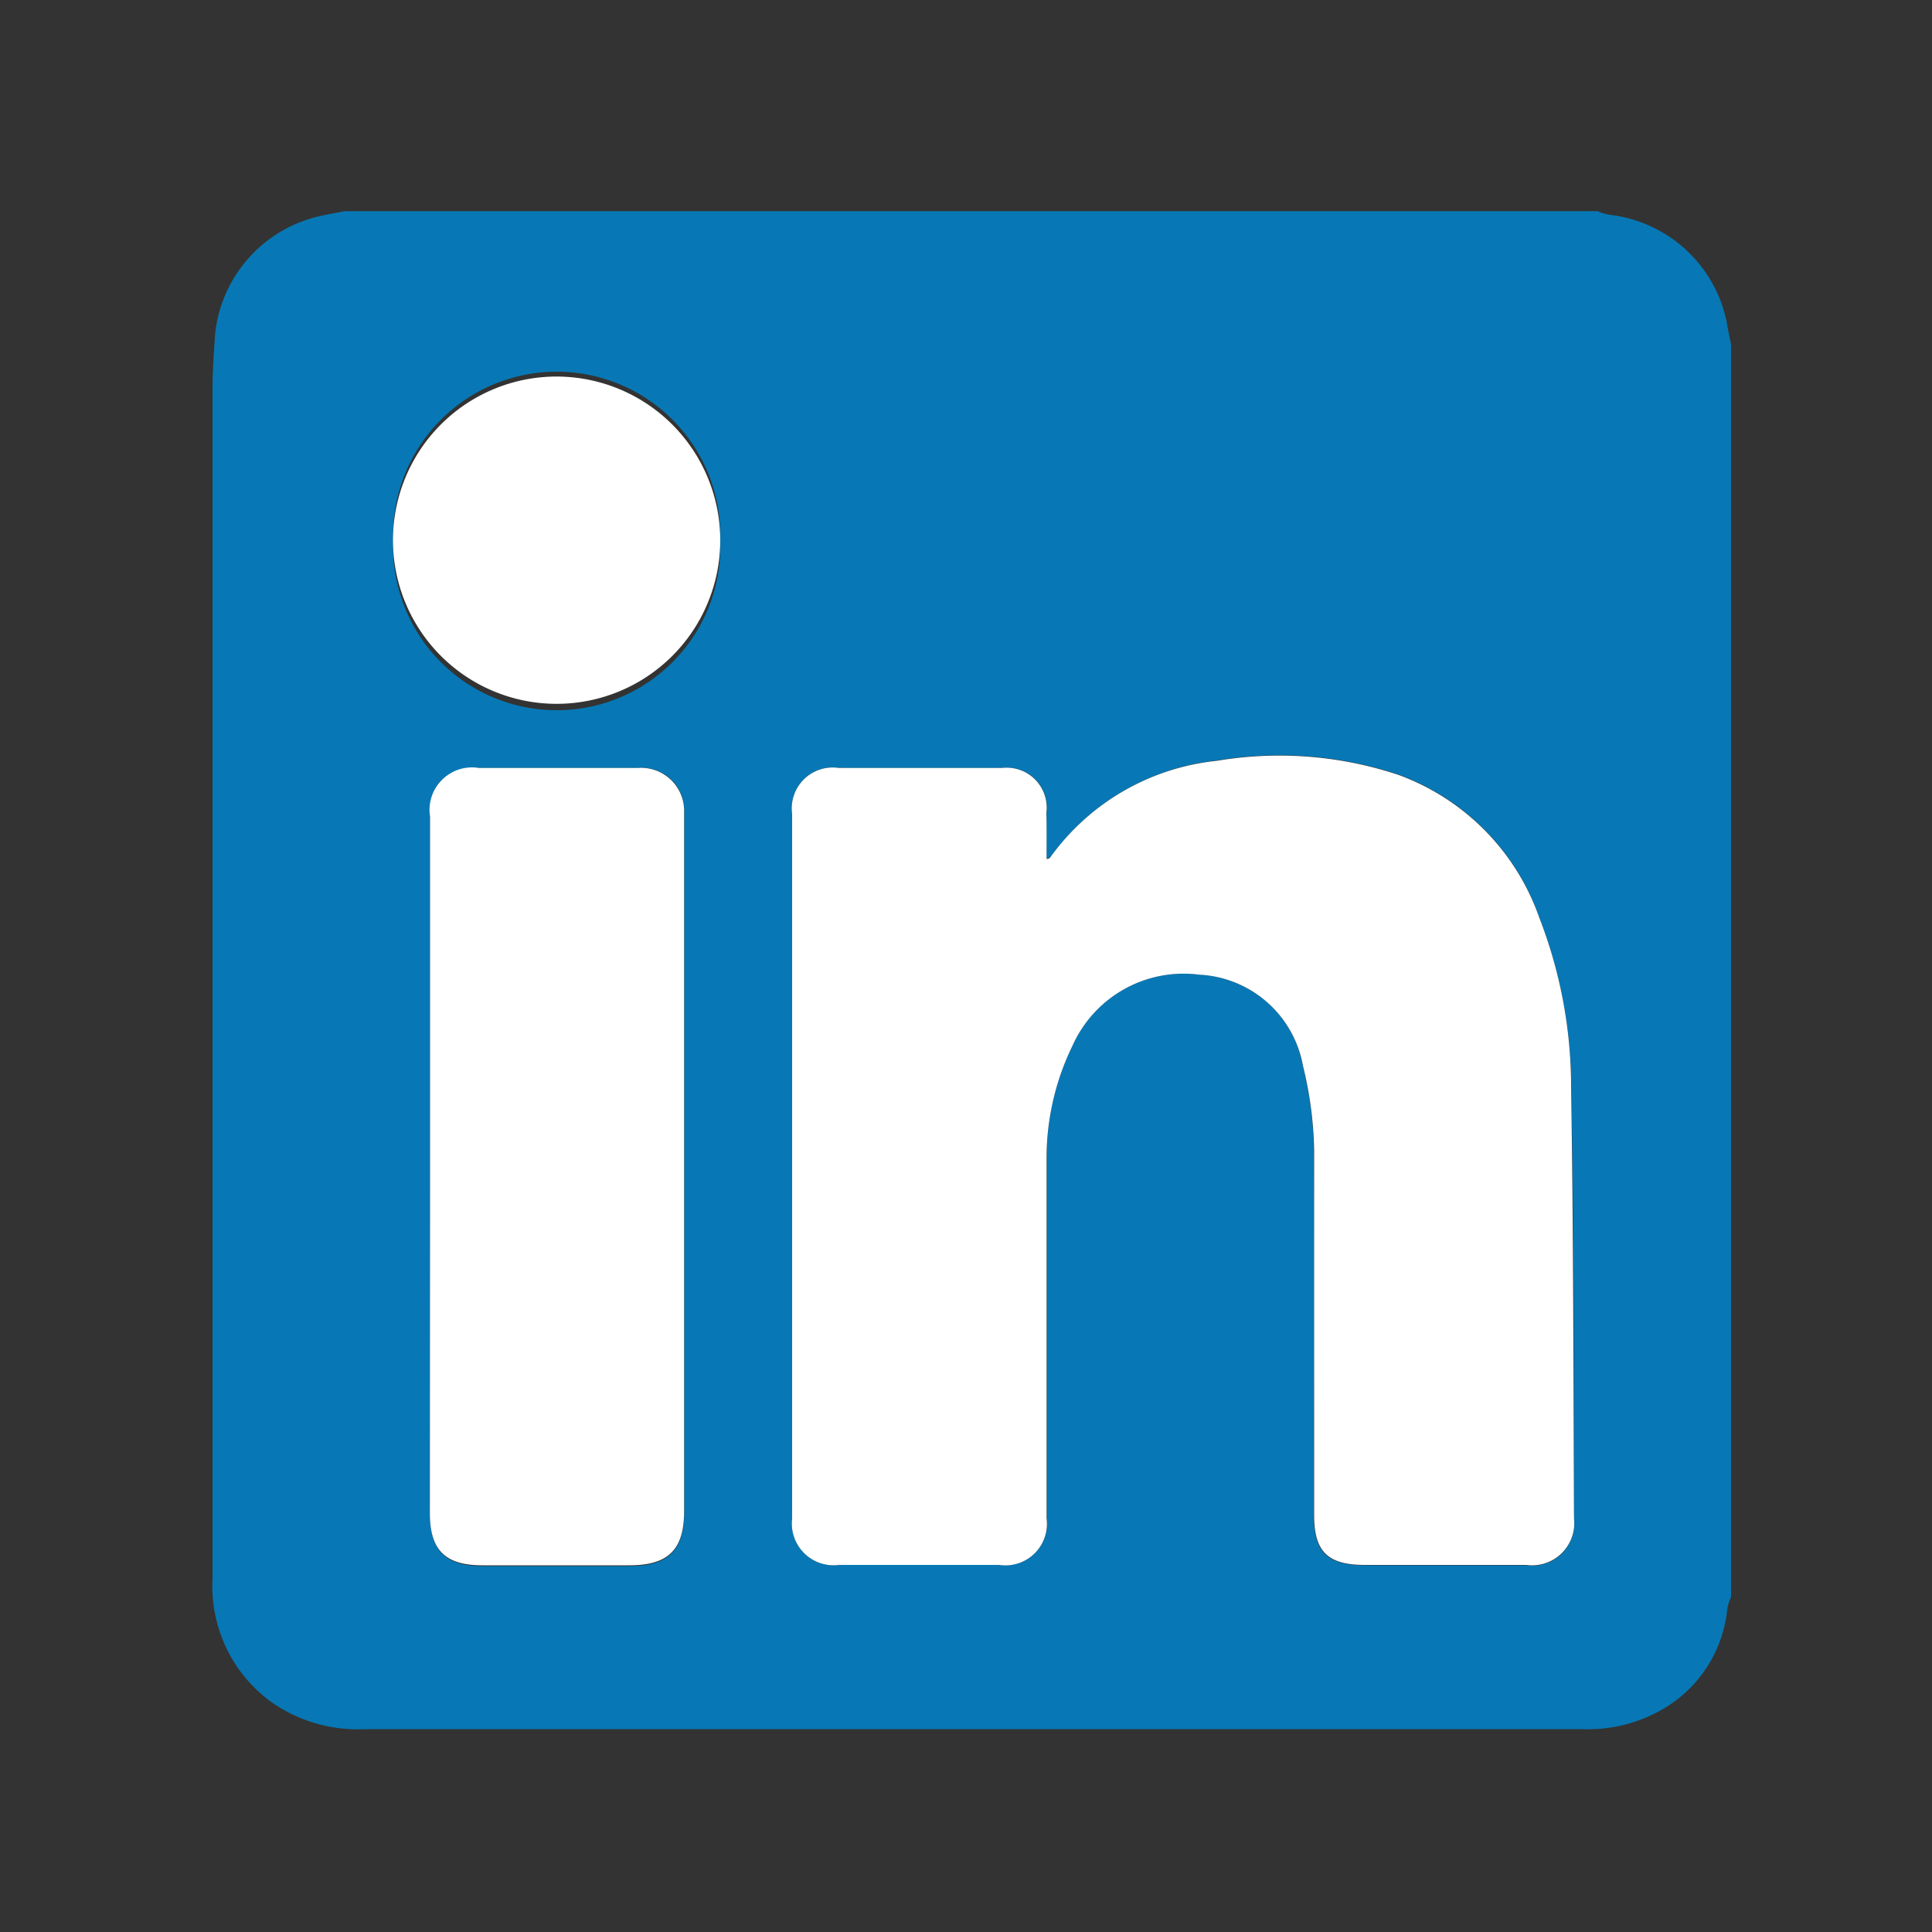
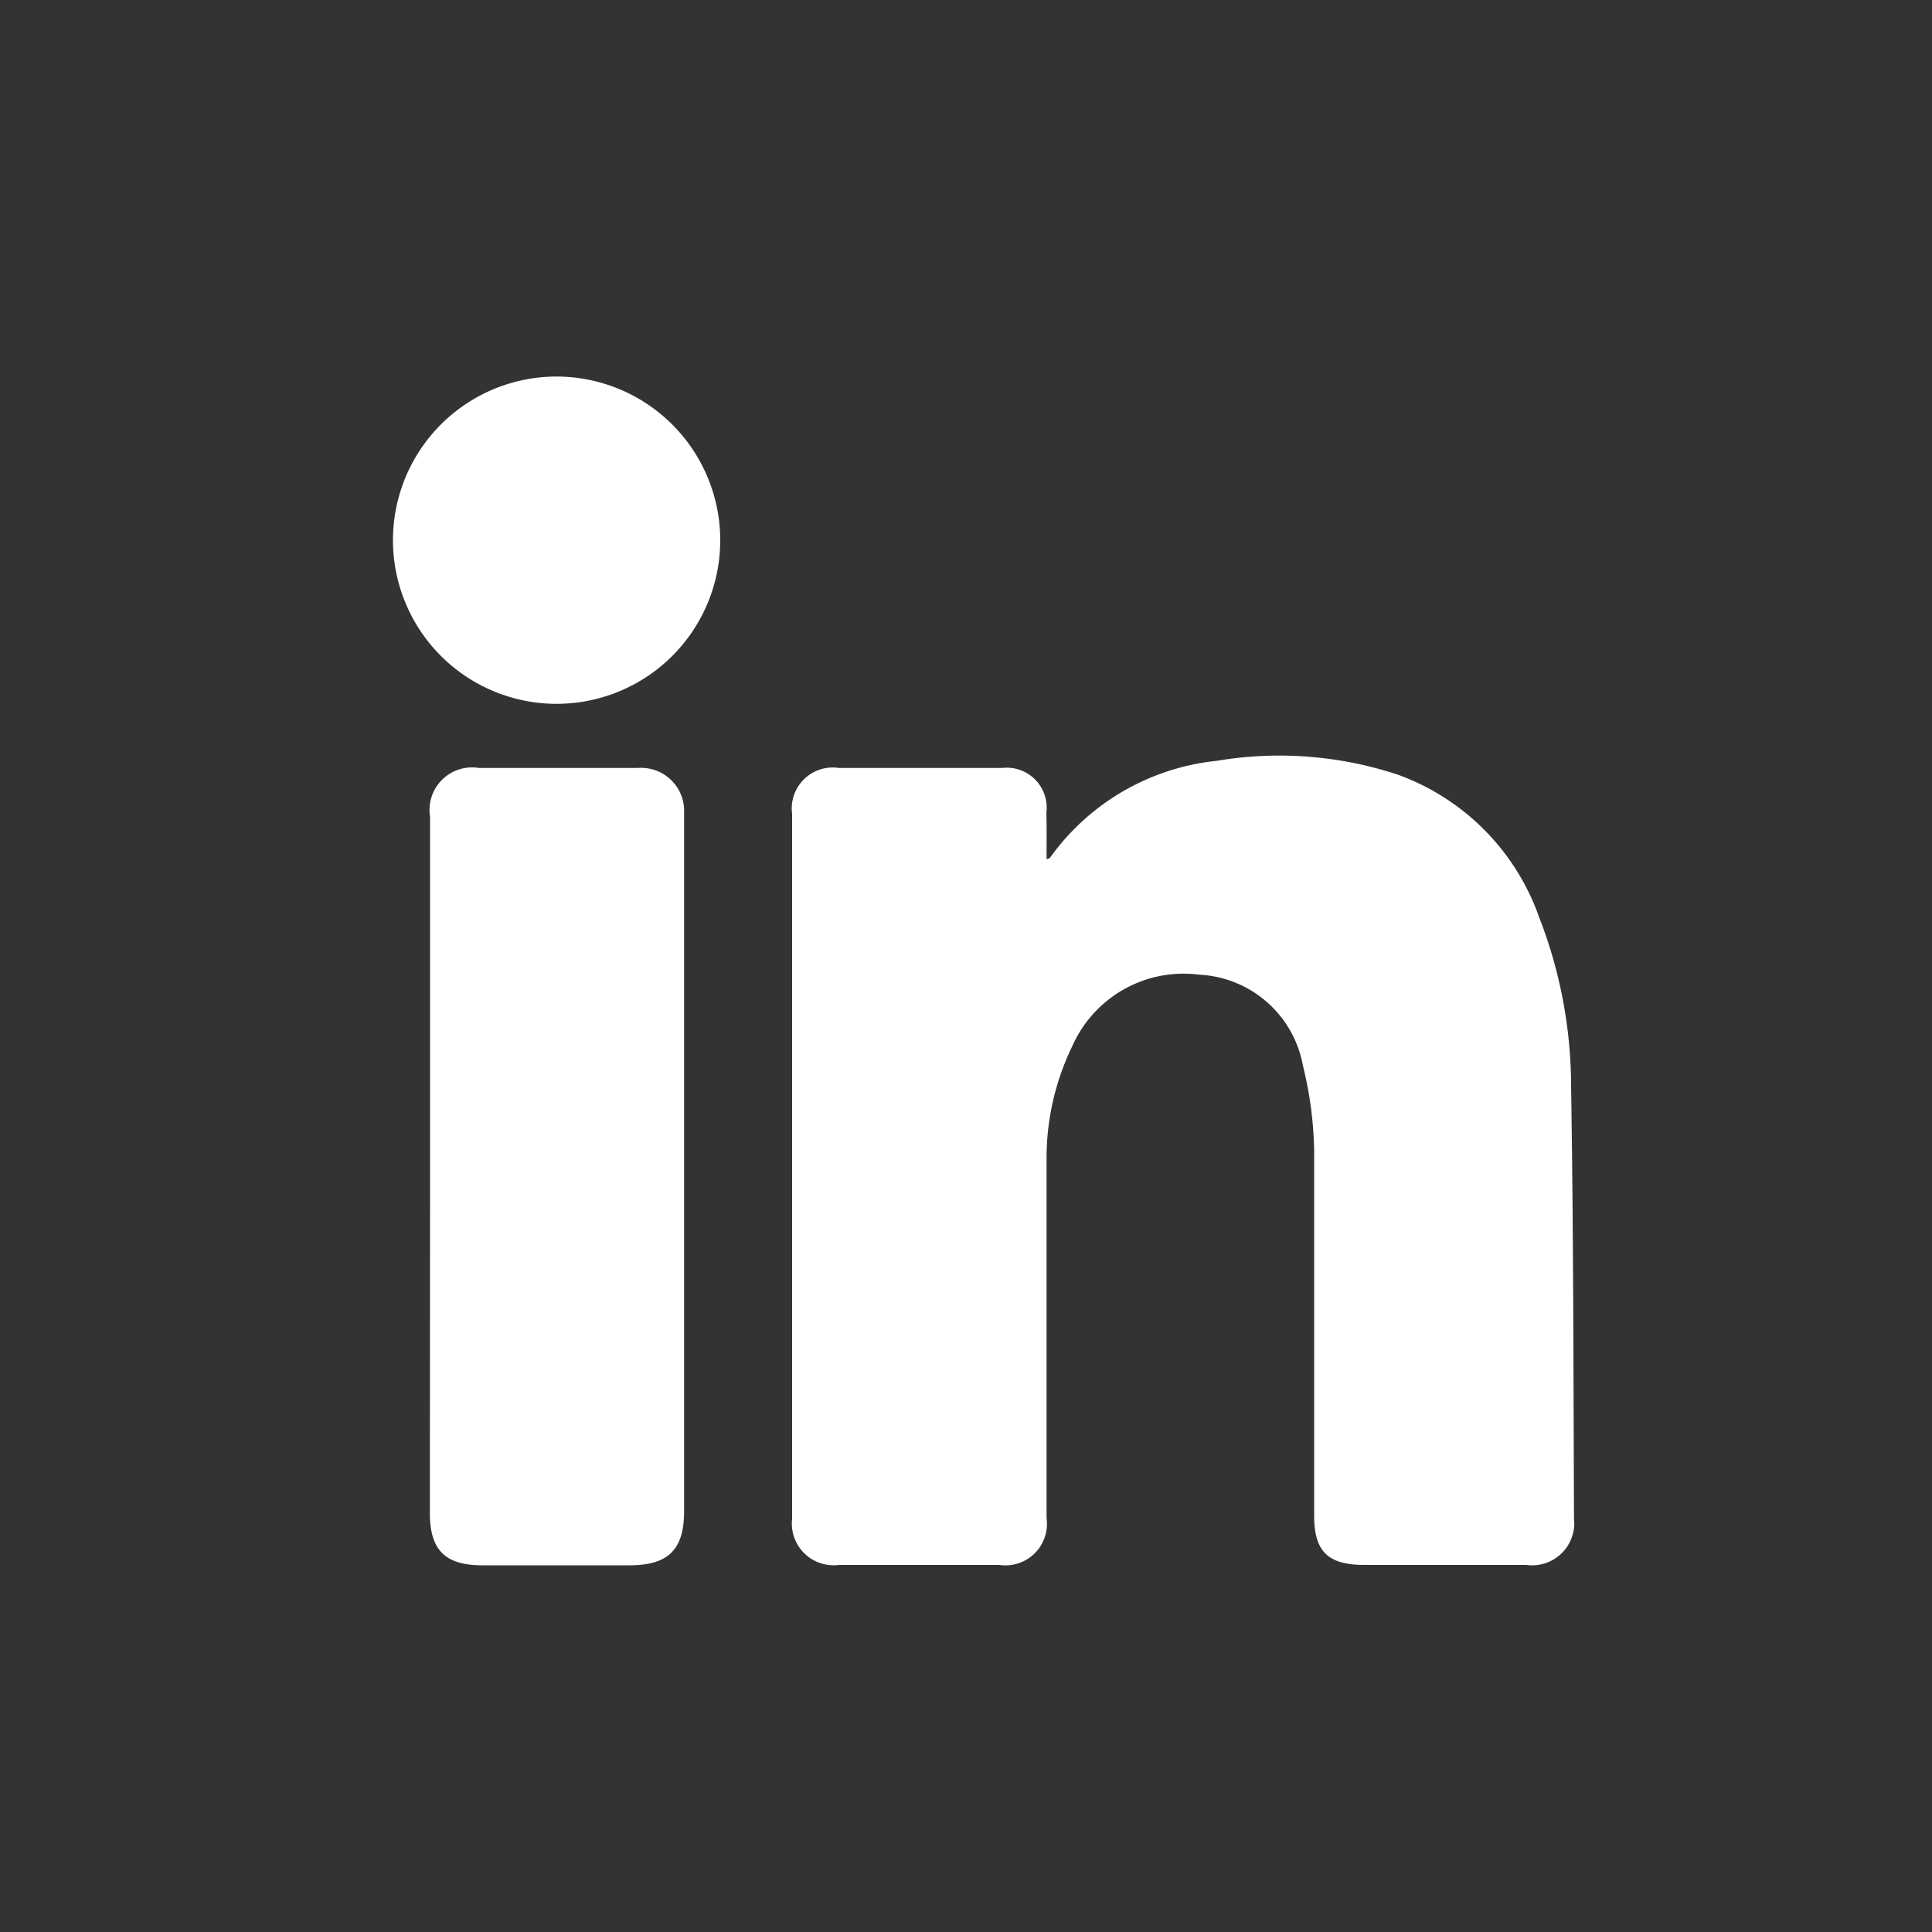
<svg xmlns="http://www.w3.org/2000/svg" id="Capa_1" data-name="Capa 1" viewBox="0 0 100 100">
  <rect x="0" y="0" width="100" height="100" fill="#333333" stroke="none" />
  <defs>
    <style>.cls-2{fill:#fff}</style>
  </defs>
-   <path d="M89.6 17.84v64.82a2.93 2.93 0 0 0-.19.57 6.77 6.77 0 0 1-3.53 5.34 7.74 7.74 0 0 1-4 .93h-63a7.75 7.75 0 0 1-4.9-1.45 7.4 7.4 0 0 1-2.98-6.3V20.16c0-.94.07-1.89.13-2.83a7 7 0 0 1 5.54-6.17c.39-.09.79-.15 1.18-.23h64.84a2.47 2.47 0 0 0 .64.19 7 7 0 0 1 6.06 5.63c.05.36.14.72.21 1.09ZM54.17 44.46v-2.39a2.06 2.06 0 0 0-2.29-2.32h-8.45A2.12 2.12 0 0 0 41 42.13v36.48A2.16 2.16 0 0 0 43.43 81h8.3a2.16 2.16 0 0 0 2.45-2.44V59.98a13.15 13.15 0 0 1 1.33-5.85 6.29 6.29 0 0 1 6.56-3.68 5.73 5.73 0 0 1 5.36 4.71 19.07 19.07 0 0 1 .57 4.4c.06 6.3 0 12.6 0 18.9 0 1.87.71 2.56 2.61 2.56H79a2.18 2.18 0 0 0 2.47-2.44c0-7.45 0-14.9-.14-22.35a24.41 24.41 0 0 0-1.66-8.76 12.11 12.11 0 0 0-7.31-7.39 19.51 19.51 0 0 0-9.36-.72 12.14 12.14 0 0 0-8.62 5s-.1.05-.21.1ZM22.26 60.38v18c0 1.9.79 2.68 2.72 2.68h7.6c2 0 2.84-.79 2.84-2.82V42.04A2.21 2.21 0 0 0 33 39.75h-8.21c-1.73 0-2.53.79-2.53 2.52ZM37.28 28a8.47 8.47 0 1 0-16.93 0 8.47 8.47 0 1 0 16.93 0Z" style="fill:#0778b5" />
  <path d="M54.17 44.46c.1 0 .17-.05.19-.08a12.14 12.14 0 0 1 8.62-5 19.52 19.52 0 0 1 9.38.72 12.13 12.13 0 0 1 7.31 7.39 24.19 24.19 0 0 1 1.65 8.76c.12 7.45.12 14.9.15 22.35A2.18 2.18 0 0 1 79 81h-8.37c-1.9 0-2.61-.69-2.61-2.56v-18.9a19.64 19.64 0 0 0-.58-4.38 5.74 5.74 0 0 0-5.36-4.71 6.3 6.3 0 0 0-6.57 3.68A13.28 13.28 0 0 0 54.17 60v18.58A2.15 2.15 0 0 1 51.72 81h-8.29A2.16 2.16 0 0 1 41 78.61V42.13a2.12 2.12 0 0 1 2.42-2.38h8.44a2.07 2.07 0 0 1 2.3 2.32c.02.79.01 1.57.01 2.39ZM22.26 60.38V42.27a2.2 2.2 0 0 1 2.53-2.52H33a2.23 2.23 0 0 1 2.41 2.3V78.2c0 2-.8 2.82-2.84 2.82h-7.6c-1.92 0-2.71-.78-2.72-2.67ZM37.28 28a8.47 8.47 0 1 1-8.48-8.51A8.48 8.48 0 0 1 37.28 28Z" class="cls-2" />
</svg>